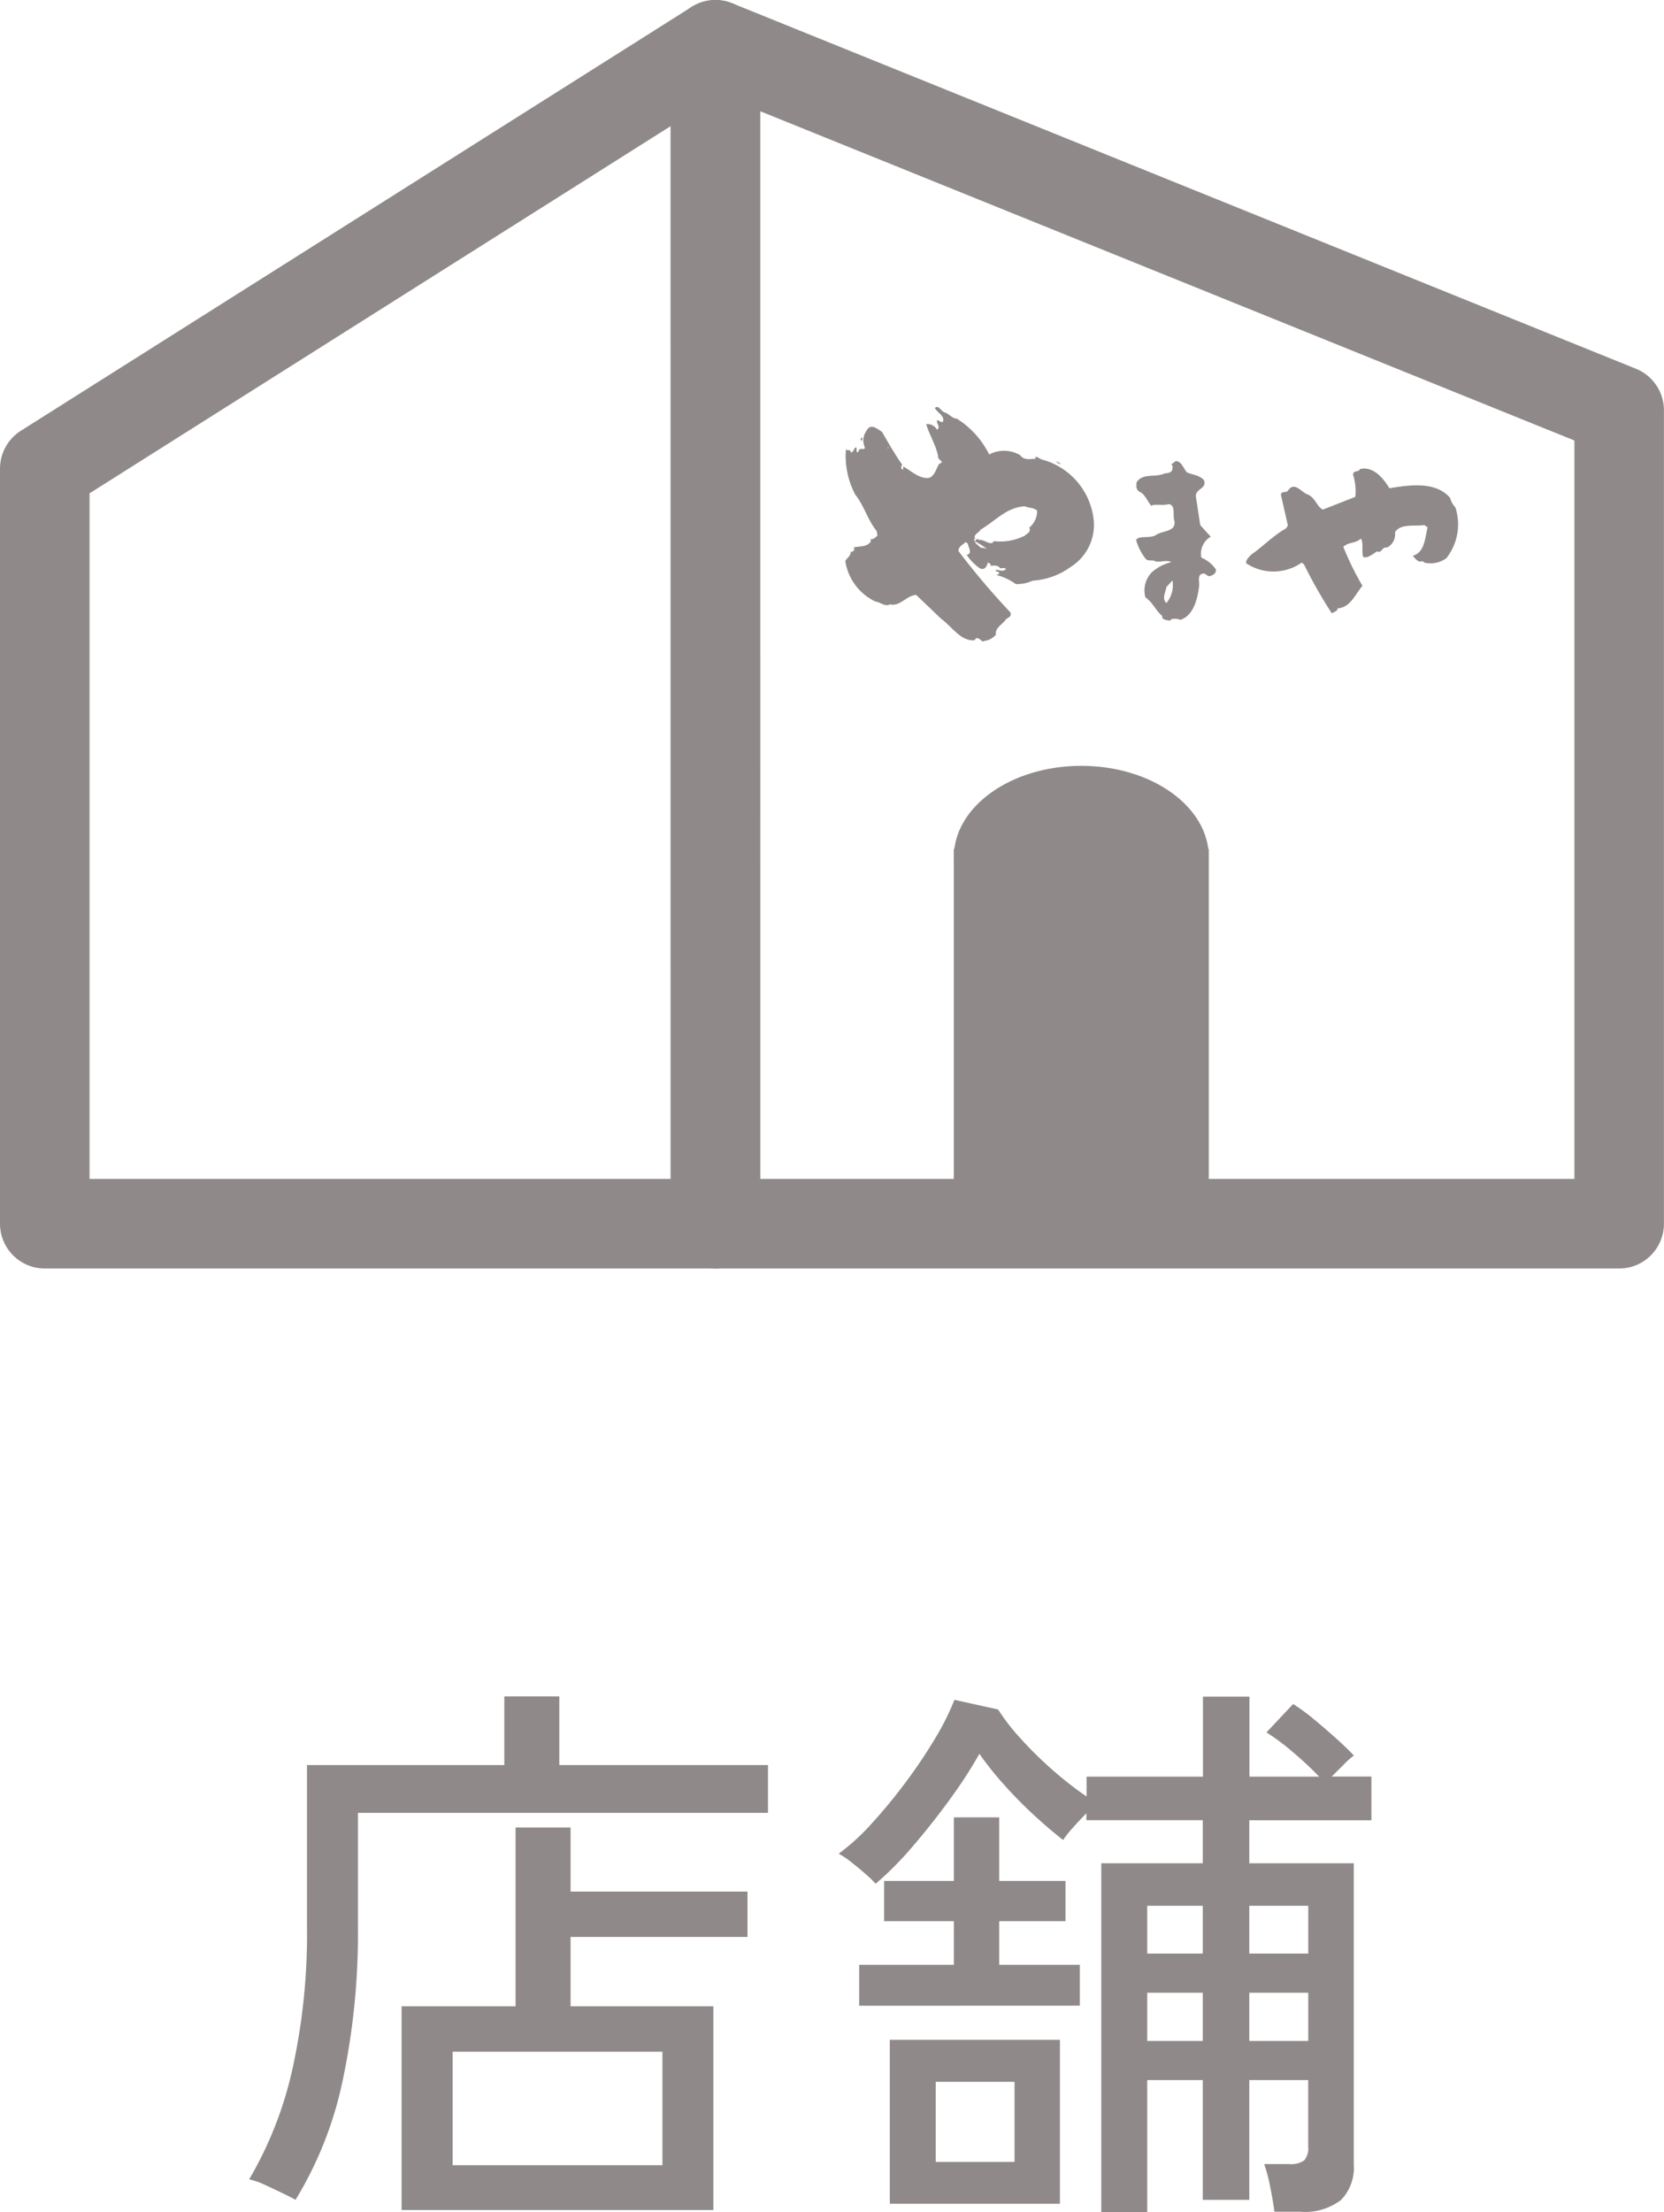
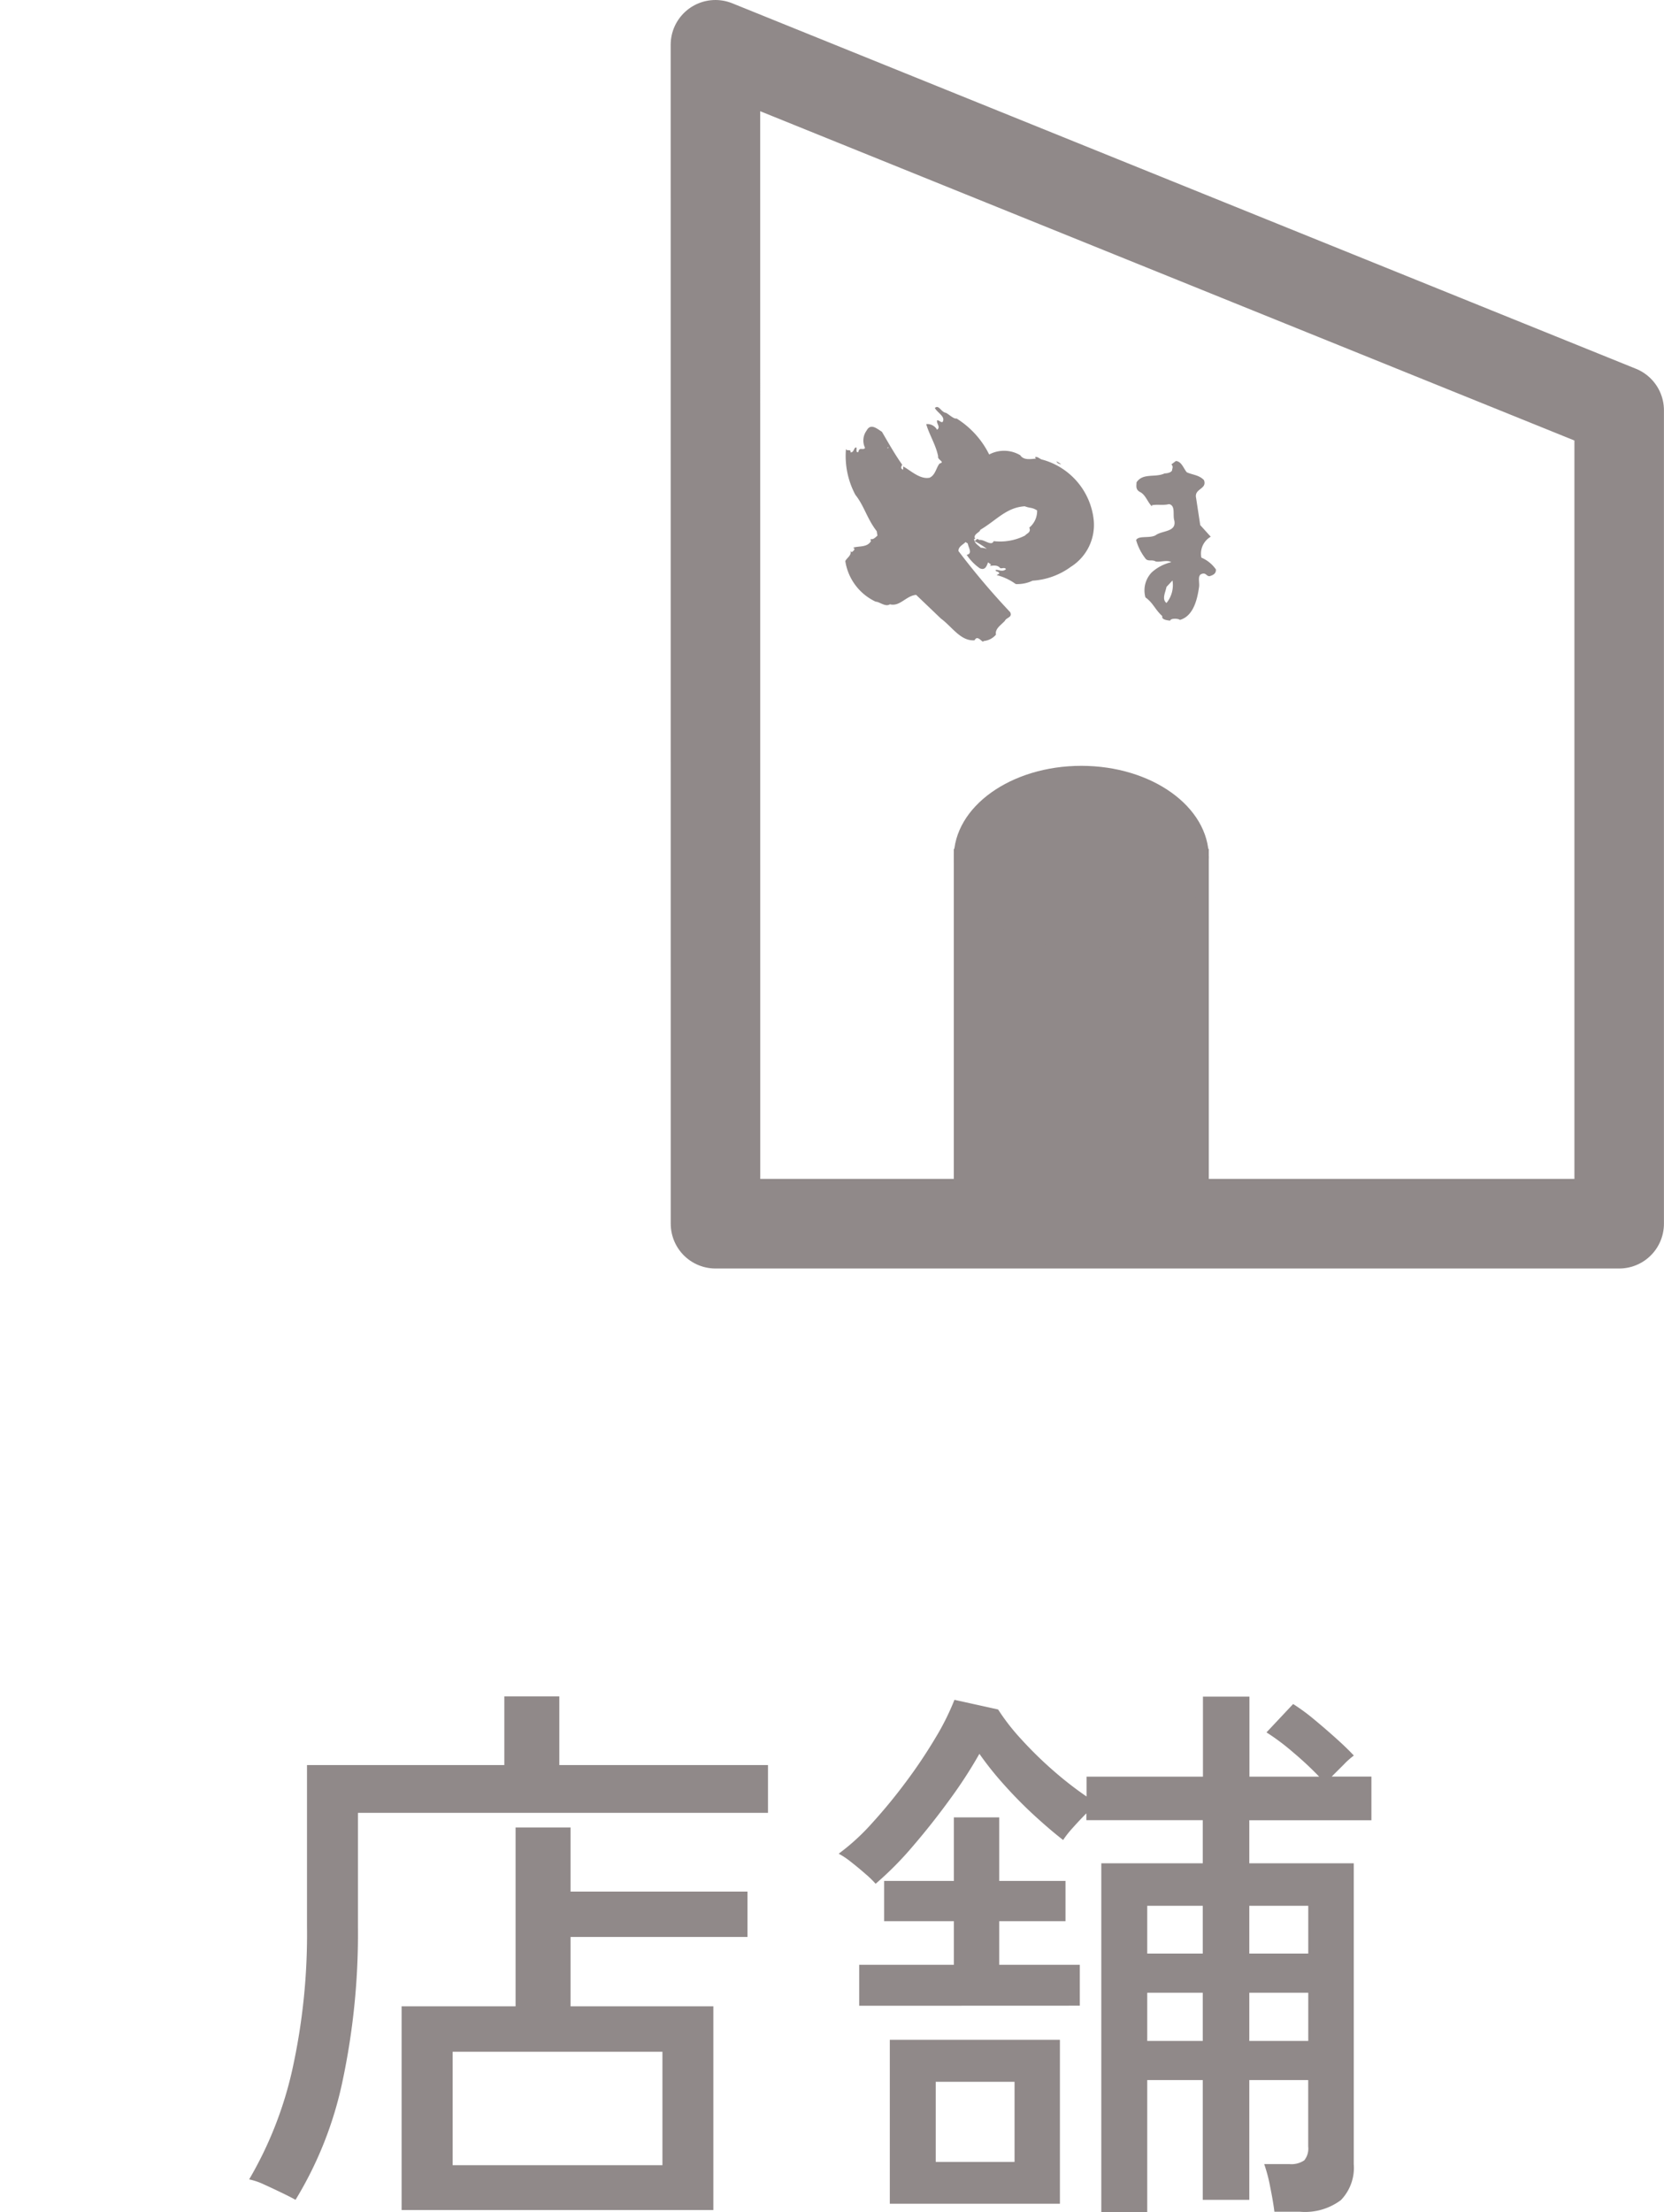
<svg xmlns="http://www.w3.org/2000/svg" width="55.758" height="74.078" viewBox="0 0 55.758 74.078">
  <g id="icon_nav04" transform="translate(-595.844 -1336.64)">
    <path id="パス_40561" data-name="パス 40561" d="M-13.946,1.311V-5.51h3.819V-11.5h1.843v2.147h5.928v1.52H-8.284V-5.51H-3.5V1.311ZM-17.5.969q-.171-.095-.465-.237t-.589-.276a2.247,2.247,0,0,0-.5-.171,12.741,12.741,0,0,0,1.444-3.667,21.014,21.014,0,0,0,.494-4.807v-5.4h6.612v-2.3h1.843v2.3h6.992v1.6H-15.409V-8.17a23.707,23.707,0,0,1-.513,5.149A12.576,12.576,0,0,1-17.5.969ZM-12.236-.19h7.03v-3.8h-7.03ZM9.5,1.387V-10.3h3.4v-1.444h-3.9v-.228q-.228.228-.456.484a3.352,3.352,0,0,0-.323.409q-.418-.323-.95-.808A14.405,14.405,0,0,1,6.251-12.92a10.759,10.759,0,0,1-.836-1.045,15.238,15.238,0,0,1-.979,1.51q-.6.827-1.254,1.587A11.1,11.1,0,0,1,1.938-9.614a3.34,3.34,0,0,0-.333-.323q-.238-.209-.494-.409A2.7,2.7,0,0,0,.7-10.621a7.3,7.3,0,0,0,1.121-1.026q.589-.646,1.14-1.387A16.821,16.821,0,0,0,3.943-14.5a8.463,8.463,0,0,0,.636-1.273l1.463.323a7.116,7.116,0,0,0,.779,1A12.928,12.928,0,0,0,7.895-13.4a11.885,11.885,0,0,0,1.111.864v-.665h3.9v-2.679h1.558v2.679H16.8a11.155,11.155,0,0,0-.865-.807,7.693,7.693,0,0,0-.9-.675l.893-.95a6.6,6.6,0,0,1,.684.5q.38.314.75.646t.6.58a2.544,2.544,0,0,0-.332.295l-.409.408h1.33v1.463H14.459V-10.3h3.5V-.228A1.555,1.555,0,0,1,17.528.979a2.011,2.011,0,0,1-1.378.389H15.3q-.038-.323-.142-.836a5.154,5.154,0,0,0-.2-.76h.836A.775.775,0,0,0,16.3-.352a.629.629,0,0,0,.133-.466V-3.04H14.459V.969H12.9V-3.04H11.039V1.387ZM2.413,1.1V-4.389h5.7V1.1ZM1.387-5.529V-6.9H4.56V-8.36H2.223V-9.709H4.56v-2.128H6.08v2.128H8.3V-8.36H6.08V-6.9h2.7v1.368ZM3.952-.3H6.593V-2.983H3.952ZM14.459-4.351h1.976V-5.966H14.459Zm0-2.926h1.976v-1.6H14.459Zm-3.42,2.926H12.9V-5.966H11.039Zm0-2.926H12.9v-1.6H11.039Z" transform="translate(623.247 1409.332)" fill="#908989" />
    <g id="グループ_8422" data-name="グループ 8422">
      <g id="グループ_8419" data-name="グループ 8419">
        <g id="グループ_8417" data-name="グループ 8417">
-           <path id="パス_17822" data-name="パス 17822" d="M619.819,1377.616H597.344v-25.284l22.475-14.191Z" fill="none" stroke="#908989" stroke-linecap="round" stroke-linejoin="round" stroke-width="3" />
          <path id="パス_17823" data-name="パス 17823" d="M619.819,1377.616H650.1v-27.237l-30.283-12.239Z" fill="none" stroke="#908989" stroke-linecap="round" stroke-linejoin="round" stroke-width="3" />
        </g>
        <g id="グループ_8418" data-name="グループ 8418">
          <rect id="長方形_44029" data-name="長方形 44029" width="8.544" height="13.826" transform="translate(627.805 1365.065)" fill="#908989" />
          <ellipse id="楕円形_146" data-name="楕円形 146" cx="4.272" cy="3.058" rx="4.272" ry="3.058" transform="translate(627.805 1362.284)" fill="#908989" />
        </g>
      </g>
      <g id="グループ_8421" data-name="グループ 8421">
-         <path id="パス_17824" data-name="パス 17824" d="M624.72,1351.294c-.088.075,0,.075.012.138C624.707,1351.382,624.783,1351.306,624.72,1351.294Z" fill="#908989" />
        <path id="パス_17825" data-name="パス 17825" d="M631.4,1352.185c-.075-.063-.088-.05-.151-.1C631.25,1352.16,631.376,1352.185,631.4,1352.185Z" fill="#908989" />
        <g id="グループ_8420" data-name="グループ 8420">
          <path id="パス_17826" data-name="パス 17826" d="M630.786,1352.035c-.1-.013-.189-.138-.264-.076l.038.038c-.176.013-.415.063-.528-.113a1.062,1.062,0,0,0-1.042-.025,2.975,2.975,0,0,0-1.093-1.206c-.088.025-.238-.125-.352-.188-.175-.025-.238-.289-.376-.163.088.163.364.288.263.464-.062.038-.112-.063-.188-.05-.025.113.126.226,0,.314a.376.376,0,0,0-.364-.189c.1.352.326.7.4,1.08-.038.114.251.189.05.239-.113.126-.138.389-.339.477-.327.063-.641-.251-.879-.376-.013.037.012.087-.025.113l-.013-.026c-.063-.037-.025-.087,0-.15-.251-.352-.49-.779-.678-1.1-.163-.1-.377-.3-.515-.038a.561.561,0,0,0-.05.578c-.075.1-.188-.051-.226.138-.088.038-.05-.1-.063-.151-.088-.025-.075.176-.2.163.025-.138-.138-.012-.15-.125a2.761,2.761,0,0,0,.313,1.544c.3.377.39.8.716,1.219l.025.15c-.075.063-.138.138-.226.113,0,.025-.012.051.013.063-.126.226-.4.163-.6.226.1.05-.012.126-.05.151l-.038-.038c.038.151-.138.239-.176.339a1.8,1.8,0,0,0,1.018,1.357c.125,0,.326.188.477.088.339.087.54-.289.879-.315l.829.792c.376.276.665.766,1.13.728.1-.213.276.126.3.025a.613.613,0,0,0,.415-.213c-.038-.2.163-.314.3-.465.05-.113.264-.113.176-.289a24.691,24.691,0,0,1-1.733-2.047c0-.151.138-.2.239-.3l.075.05c.012.126.176.339-.038.377a1.671,1.671,0,0,0,.44.452c.176.075.226-.063.276-.2l.1.075-.037.038c.063.012.238-.05.339.075.05.038.138-.037.2.038-.126.125-.3-.013-.352.038.013.062.113.025.126.113l-.088.05a1.882,1.882,0,0,1,.64.3,1.188,1.188,0,0,0,.565-.113,2.416,2.416,0,0,0,1.281-.464,1.658,1.658,0,0,0,.766-1.57A2.353,2.353,0,0,0,630.786,1352.035Zm-5.2-.377v-.038h.038Zm4.747,2.65c.076.163-.1.2-.138.263a1.849,1.849,0,0,1-1.055.189c-.075.188-.326-.076-.489-.038-.013-.025-.076-.05-.088-.013l-.062.05v0a3.376,3.376,0,0,1,.4.25c.05.025-.113-.038-.189-.025-.081-.081-.177-.13-.212-.225h0a.213.213,0,0,1-.014-.075h.038c-.1-.15.176-.226.163-.3.553-.327.879-.753,1.495-.791.2.075.226.025.414.138A.718.718,0,0,1,630.333,1354.308Z" fill="#908989" />
          <path id="パス_17827" data-name="パス 17827" d="M636.1,1355.312a.656.656,0,0,1,.314-.7l-.352-.389-.138-.905c-.076-.326.377-.288.264-.6-.164-.176-.39-.176-.578-.264-.113-.138-.176-.364-.364-.377l-.151.113c.075.076.025.138.025.189-.012.075-.151.113-.251.113-.314.15-.729-.026-.942.3,0,.113-.038.226.1.314.2.088.263.339.414.49v-.038c.2-.037.352.013.578-.037.226.05.113.364.175.552.076.389-.414.327-.627.49-.2.113-.578,0-.653.163a1.8,1.8,0,0,0,.3.6c.088.138.226.037.352.113.138.038.376-.063.527.025a1.486,1.486,0,0,0-.653.339.867.867,0,0,0-.214.841c.264.189.314.4.566.628-.038.126.188.139.263.151.013-.088.276-.075.327-.025.439-.126.577-.653.64-1.1.025-.151-.063-.389.088-.44s.151.076.264.076c.075-.025.226-.063.213-.227A1.129,1.129,0,0,0,636.1,1355.312Zm-1.168,1.52c-.164-.126-.038-.352,0-.54l.2-.214A.939.939,0,0,1,634.93,1356.832Z" fill="#908989" />
-           <path id="パス_17828" data-name="パス 17828" d="M644.612,1353.63a.71.71,0,0,1-.176-.315c-.477-.565-1.356-.439-2.034-.326-.2-.326-.54-.753-.992-.641-.025.113-.226.026-.226.189a1.876,1.876,0,0,1,.075.741l-1.092.427c-.2-.113-.239-.364-.478-.5-.226-.05-.452-.464-.678-.15-.05.113-.276,0-.238.188l.226.992-.063.1c-.427.238-.766.6-1.168.879-.075.075-.189.188-.163.289a1.649,1.649,0,0,0,1.858-.025l.076.062a16.006,16.006,0,0,0,.929,1.633c.075-.038.188-.063.2-.163.427-.025.59-.478.829-.754a9.679,9.679,0,0,1-.641-1.306c.2-.176.4-.1.59-.276.1.176.013.427.076.615.138.063.351-.113.464-.188.151.088.164-.164.339-.126a.507.507,0,0,0,.264-.515c.189-.3.666-.188.98-.238l.113.075c-.088.327-.088.842-.5.954.051.051.126.151.189.176.075.051.138-.037.2.051a.882.882,0,0,0,.741-.151A1.83,1.83,0,0,0,644.612,1353.63Z" fill="#908989" />
        </g>
      </g>
    </g>
  </g>
</svg>